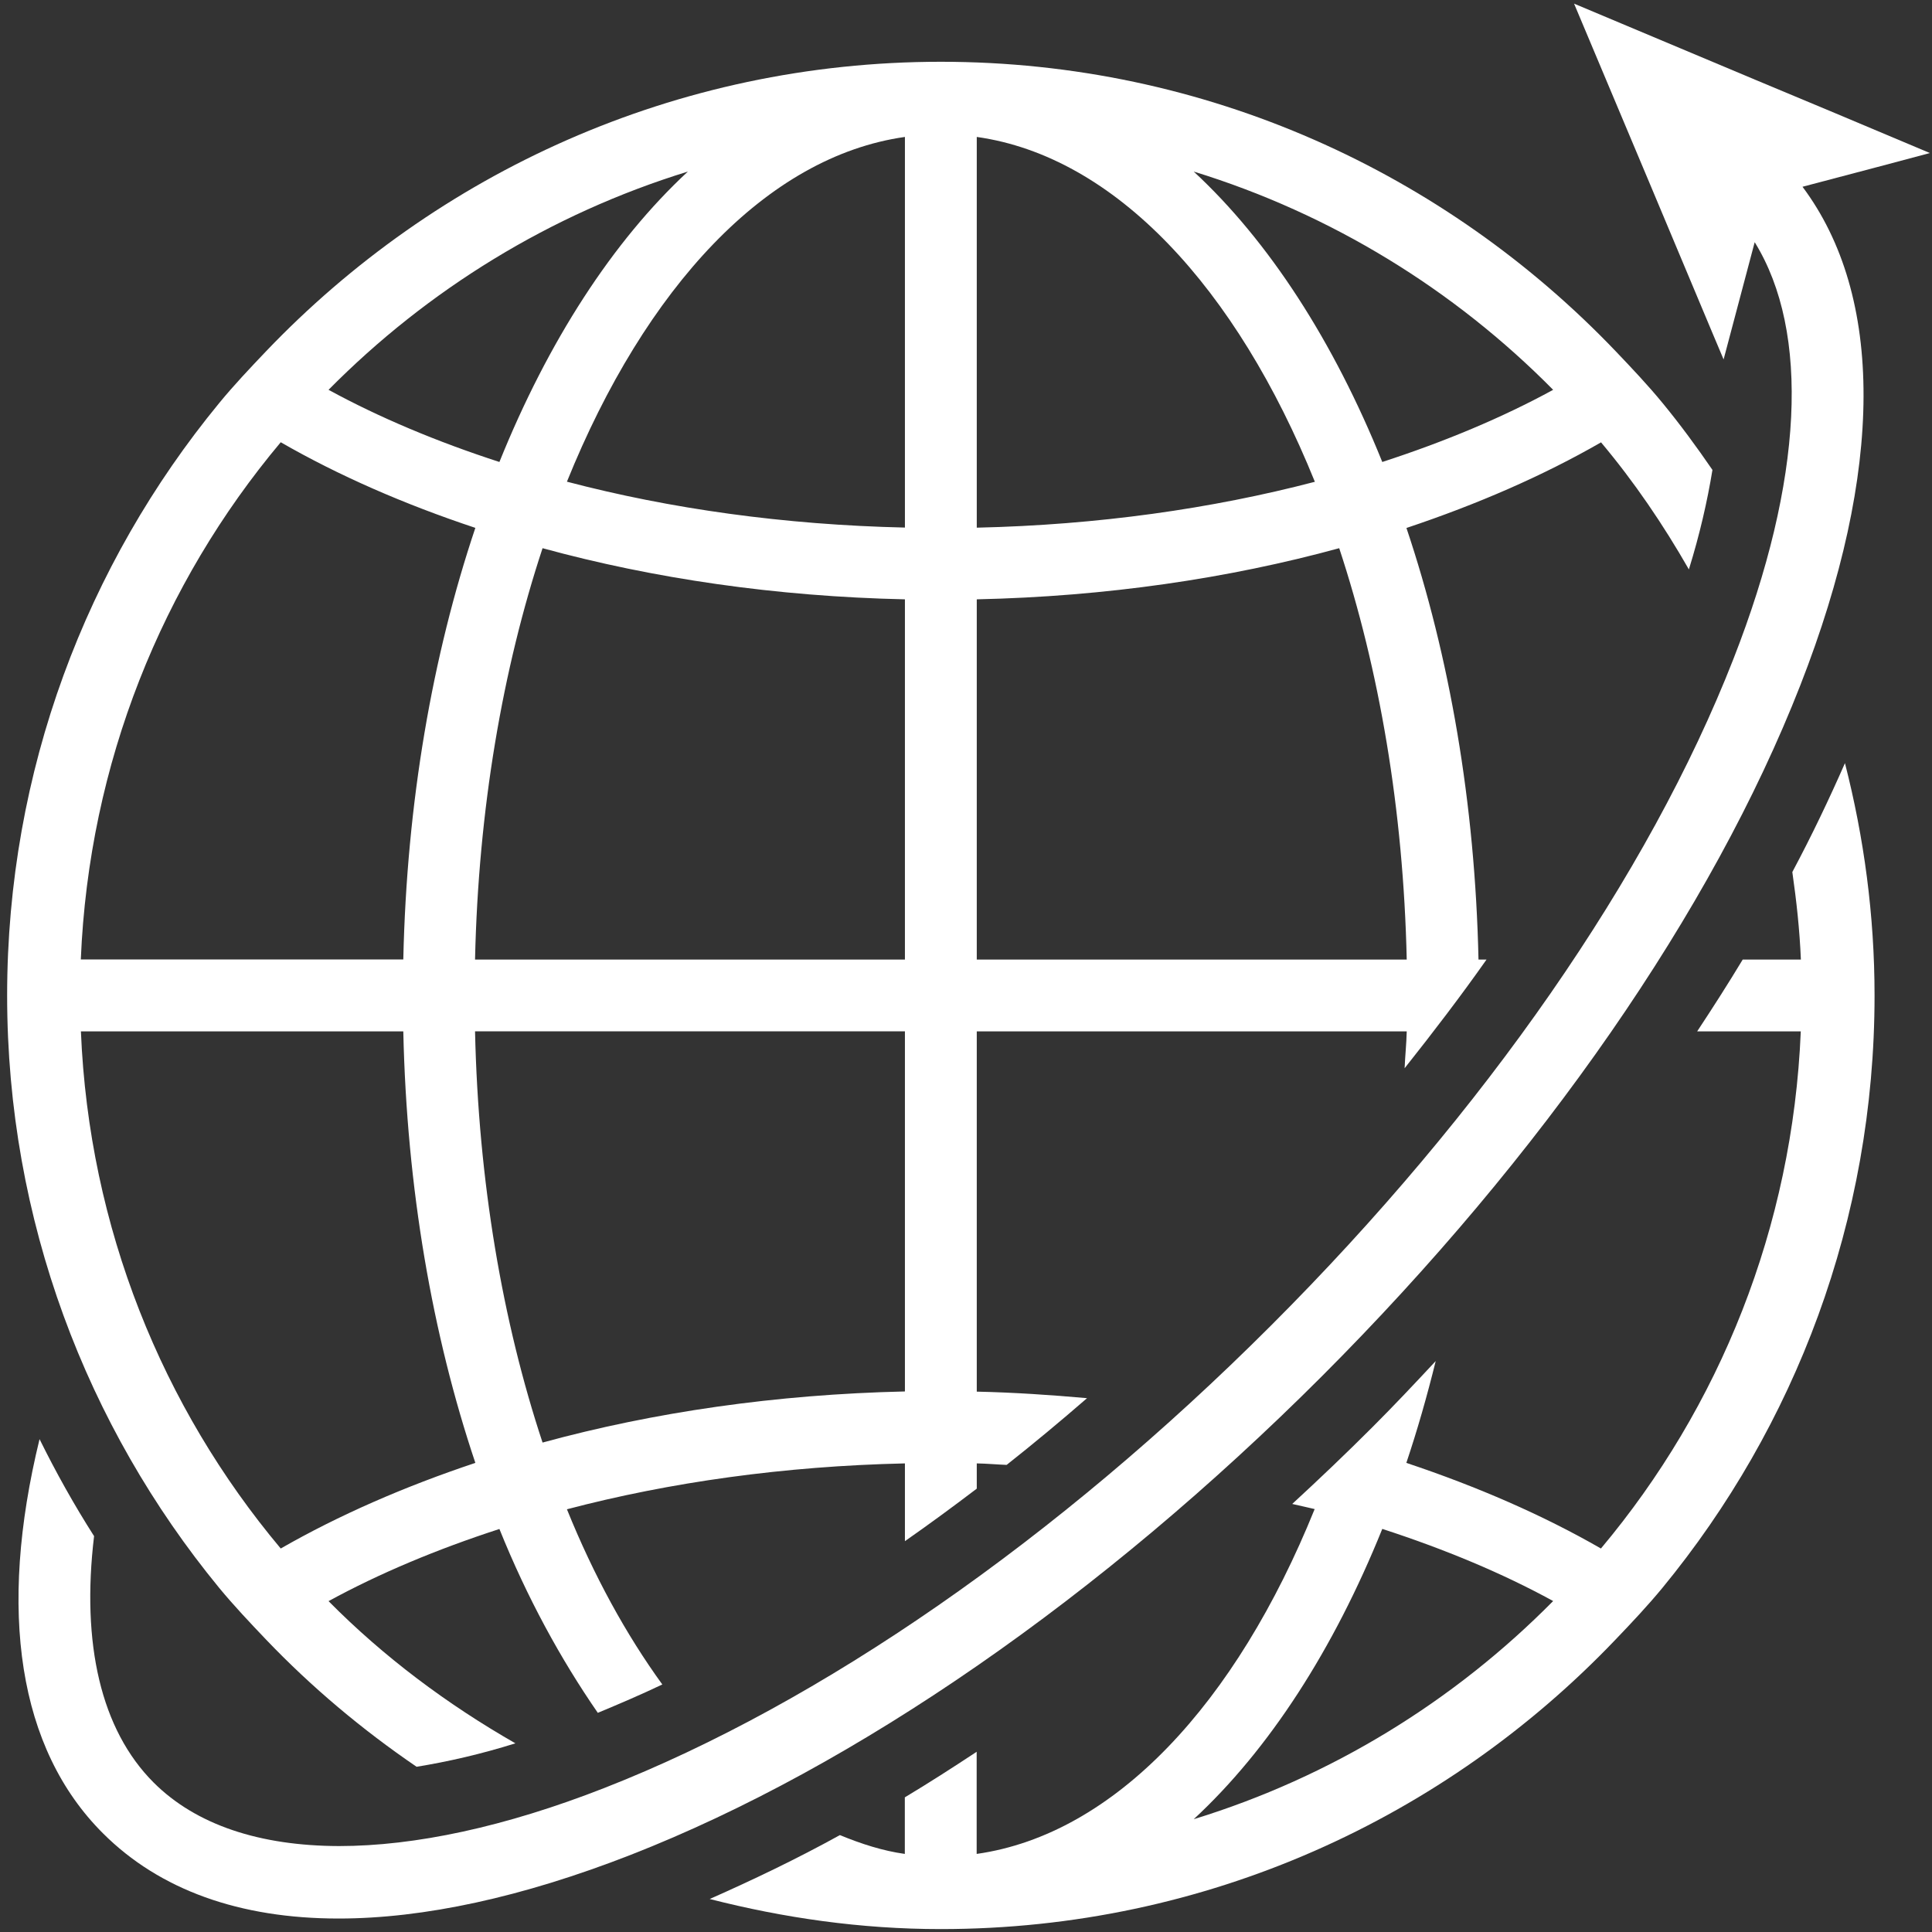
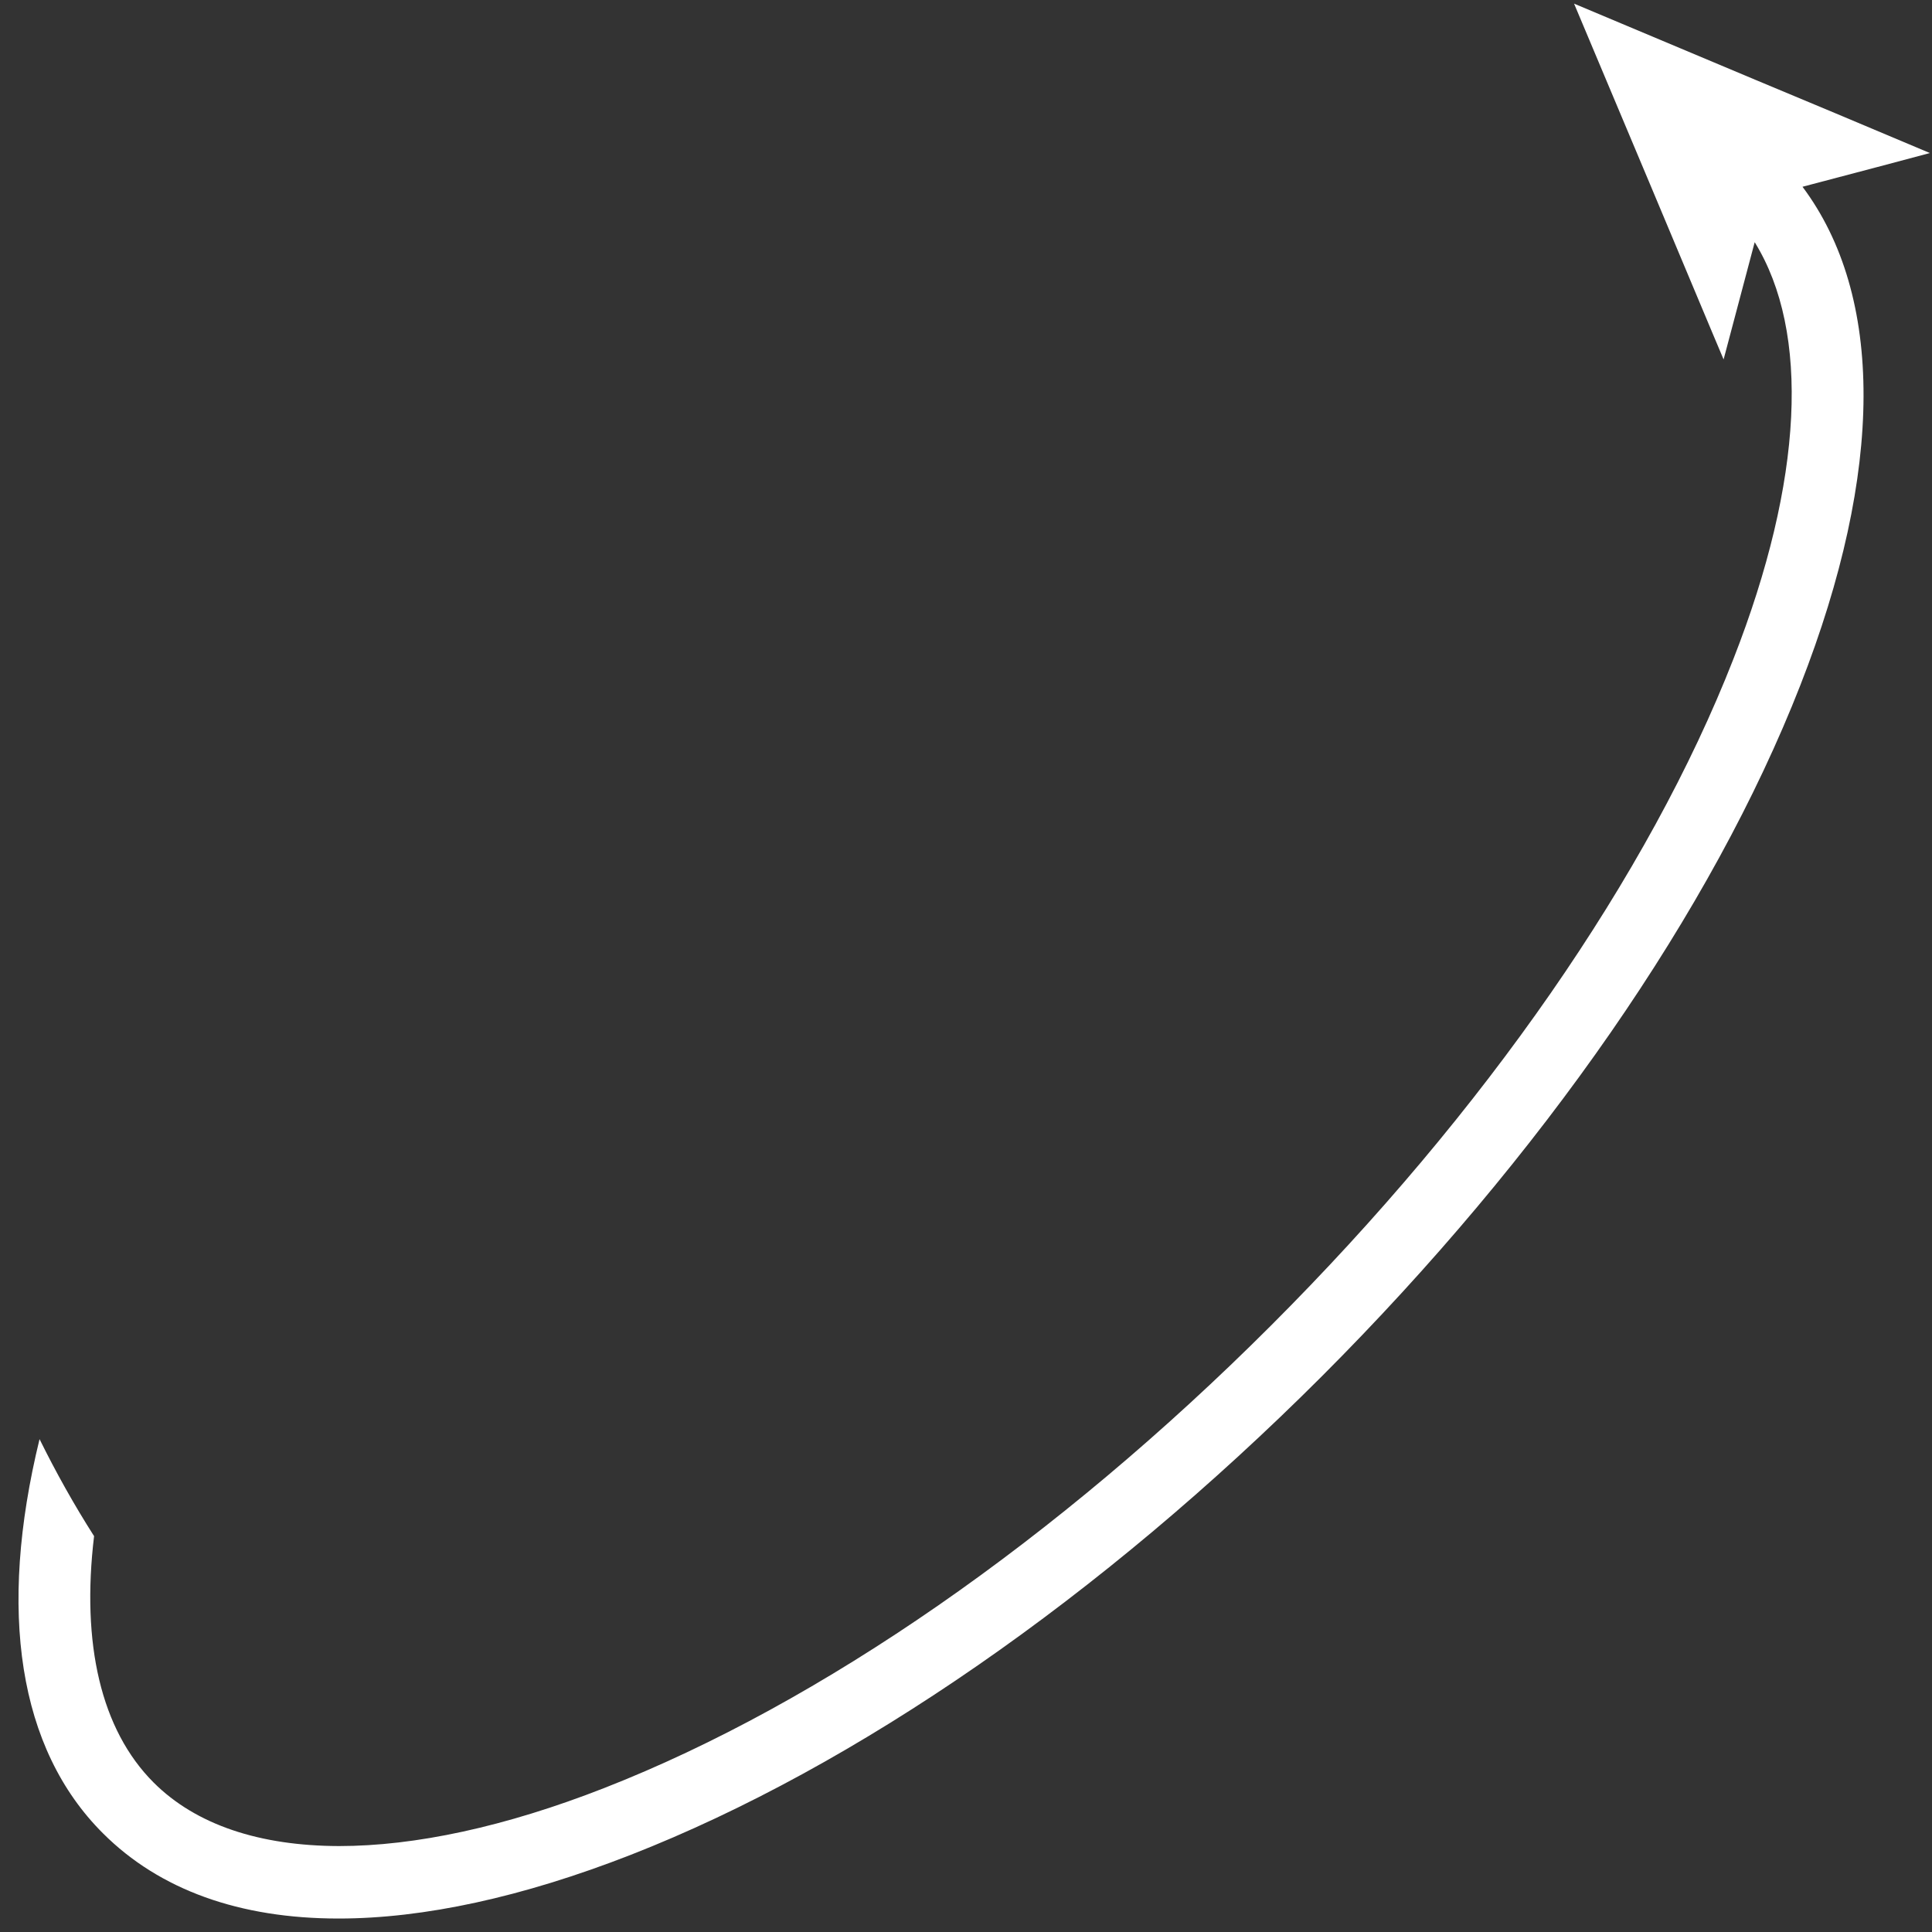
<svg xmlns="http://www.w3.org/2000/svg" width="100" zoomAndPan="magnify" viewBox="0 0 75 75" height="100" preserveAspectRatio="xMidYMid meet" version="1.0">
  <rect x="0" y="0" width="75" height="75" fill="#333333" stroke="none" />
-   <path fill="#ffffff" d="M 69.578 33.852 C 69.738 34.969 69.863 36.102 69.91 37.25 L 67.652 37.25 C 67.094 38.176 66.5 39.105 65.883 40.039 L 69.906 40.039 C 69.59 47.656 66.746 54.633 62.148 60.113 C 59.902 58.82 57.355 57.711 54.594 56.789 C 55.02 55.52 55.398 54.199 55.734 52.836 C 54.93 53.699 54.121 54.559 53.277 55.402 C 52.254 56.426 51.211 57.418 50.164 58.383 C 50.453 58.453 50.754 58.512 51.035 58.582 C 47.988 66.121 43.281 71.207 37.914 71.969 L 37.914 68.004 C 36.98 68.621 36.055 69.215 35.125 69.773 L 35.125 71.969 C 34.262 71.848 33.43 71.578 32.605 71.238 C 30.906 72.176 29.219 72.98 27.551 73.719 C 30.422 74.453 33.414 74.887 36.52 74.887 C 46.836 74.887 56.117 70.562 62.715 63.648 C 63.34 62.996 63.961 62.336 64.535 61.641 C 69.68 55.379 72.77 47.371 72.77 38.645 C 72.77 35.527 72.359 32.508 71.621 29.625 C 71.008 31.02 70.336 32.43 69.578 33.852 Z M 46.34 70.621 C 49.266 67.914 51.77 64.035 53.66 59.352 C 56.078 60.137 58.32 61.07 60.293 62.152 C 56.457 66.035 51.684 68.98 46.34 70.621 Z M 46.34 70.621 " fill-opacity="1" fill-rule="nonzero" />
-   <path fill="#ffffff" d="M 8.508 61.641 C 9.082 62.336 9.707 62.996 10.328 63.648 C 12.094 65.496 14.059 67.145 16.172 68.586 C 17.391 68.387 18.66 68.098 20.008 67.676 C 17.352 66.156 14.895 64.32 12.754 62.156 C 14.727 61.078 16.965 60.141 19.387 59.355 C 20.465 62.031 21.766 64.406 23.207 66.492 C 24.035 66.148 24.867 65.793 25.711 65.391 C 24.309 63.457 23.055 61.18 22.008 58.59 C 26.008 57.539 30.441 56.914 35.129 56.809 L 35.129 59.828 C 36.062 59.176 36.988 58.496 37.918 57.789 L 37.918 56.809 C 38.312 56.816 38.688 56.852 39.078 56.867 C 40.125 56.039 41.168 55.172 42.199 54.277 C 40.797 54.152 39.371 54.055 37.918 54.023 L 37.918 40.039 L 54.609 40.039 C 54.598 40.523 54.547 40.988 54.527 41.469 C 55.641 40.066 56.715 38.66 57.707 37.25 L 57.395 37.25 C 57.262 31.16 56.266 25.461 54.598 20.496 C 57.359 19.574 59.906 18.465 62.152 17.172 C 63.438 18.703 64.566 20.363 65.562 22.105 C 65.984 20.746 66.277 19.461 66.477 18.242 C 65.867 17.352 65.227 16.48 64.543 15.648 C 63.969 14.949 63.348 14.293 62.723 13.637 C 56.117 6.723 46.836 2.398 36.523 2.398 C 26.211 2.398 16.93 6.727 10.328 13.637 C 9.707 14.289 9.082 14.949 8.508 15.648 C 3.367 21.902 0.277 29.914 0.277 38.645 C 0.277 47.371 3.367 55.379 8.508 61.641 Z M 60.293 15.133 C 58.32 16.211 56.078 17.148 53.66 17.934 C 51.77 13.25 49.266 9.371 46.34 6.66 C 51.684 8.305 56.457 11.25 60.293 15.133 Z M 37.918 5.316 C 43.289 6.074 47.996 11.168 51.043 18.703 C 47.039 19.75 42.609 20.379 37.918 20.484 Z M 37.918 23.266 C 42.938 23.156 47.688 22.457 51.988 21.281 C 53.539 25.977 54.48 31.418 54.609 37.25 L 37.918 37.25 Z M 35.129 54.016 C 30.113 54.129 25.359 54.824 21.062 56 C 19.508 51.309 18.57 45.867 18.441 40.035 L 35.129 40.035 Z M 35.129 37.25 L 18.441 37.25 C 18.57 31.418 19.512 25.977 21.062 21.281 C 25.359 22.457 30.113 23.156 35.129 23.266 Z M 35.129 5.316 L 35.129 20.48 C 30.441 20.375 26.008 19.75 22.008 18.699 C 25.055 11.164 29.762 6.074 35.129 5.316 Z M 26.703 6.66 C 23.781 9.371 21.277 13.25 19.387 17.934 C 16.965 17.148 14.73 16.211 12.754 15.133 C 16.594 11.25 21.363 8.305 26.703 6.66 Z M 10.898 17.168 C 13.145 18.461 15.691 19.574 18.453 20.492 C 16.785 25.457 15.789 31.156 15.656 37.246 L 3.137 37.246 C 3.453 29.625 6.297 22.652 10.898 17.168 Z M 15.656 40.039 C 15.789 46.125 16.785 51.824 18.453 56.789 C 15.691 57.711 13.145 58.824 10.898 60.113 C 6.301 54.633 3.453 47.656 3.141 40.039 Z M 15.656 40.039 " fill-opacity="1" fill-rule="nonzero" />
  <path fill="#ffffff" d="M 24.488 72.004 C 33.227 68.586 42.754 61.984 51.312 53.43 C 59.867 44.867 66.469 35.344 69.887 26.605 C 73.152 18.262 73.141 11.488 69.973 7.25 L 72.848 6.492 L 74.918 5.941 L 71.227 4.387 L 68.133 3.094 L 61.105 0.141 L 64.059 7.164 L 65.48 10.551 L 66.516 13.02 L 66.91 13.953 L 68.117 9.402 C 70.273 12.887 70.008 18.648 67.289 25.586 C 64.008 33.977 57.637 43.164 49.34 51.457 C 41.047 59.75 31.855 66.125 23.469 69.406 C 19.602 70.922 16.105 71.664 13.16 71.664 C 10.086 71.656 7.613 70.844 5.965 69.199 C 3.918 67.152 3.152 63.816 3.652 59.633 C 2.879 58.422 2.176 57.164 1.535 55.867 C -0.094 62.539 0.707 67.887 3.996 71.168 C 6.199 73.371 9.312 74.477 13.137 74.477 C 13.141 74.477 13.145 74.477 13.145 74.477 C 16.445 74.477 20.27 73.652 24.488 72.004 Z M 24.488 72.004 " fill-opacity="1" fill-rule="nonzero" />
</svg>